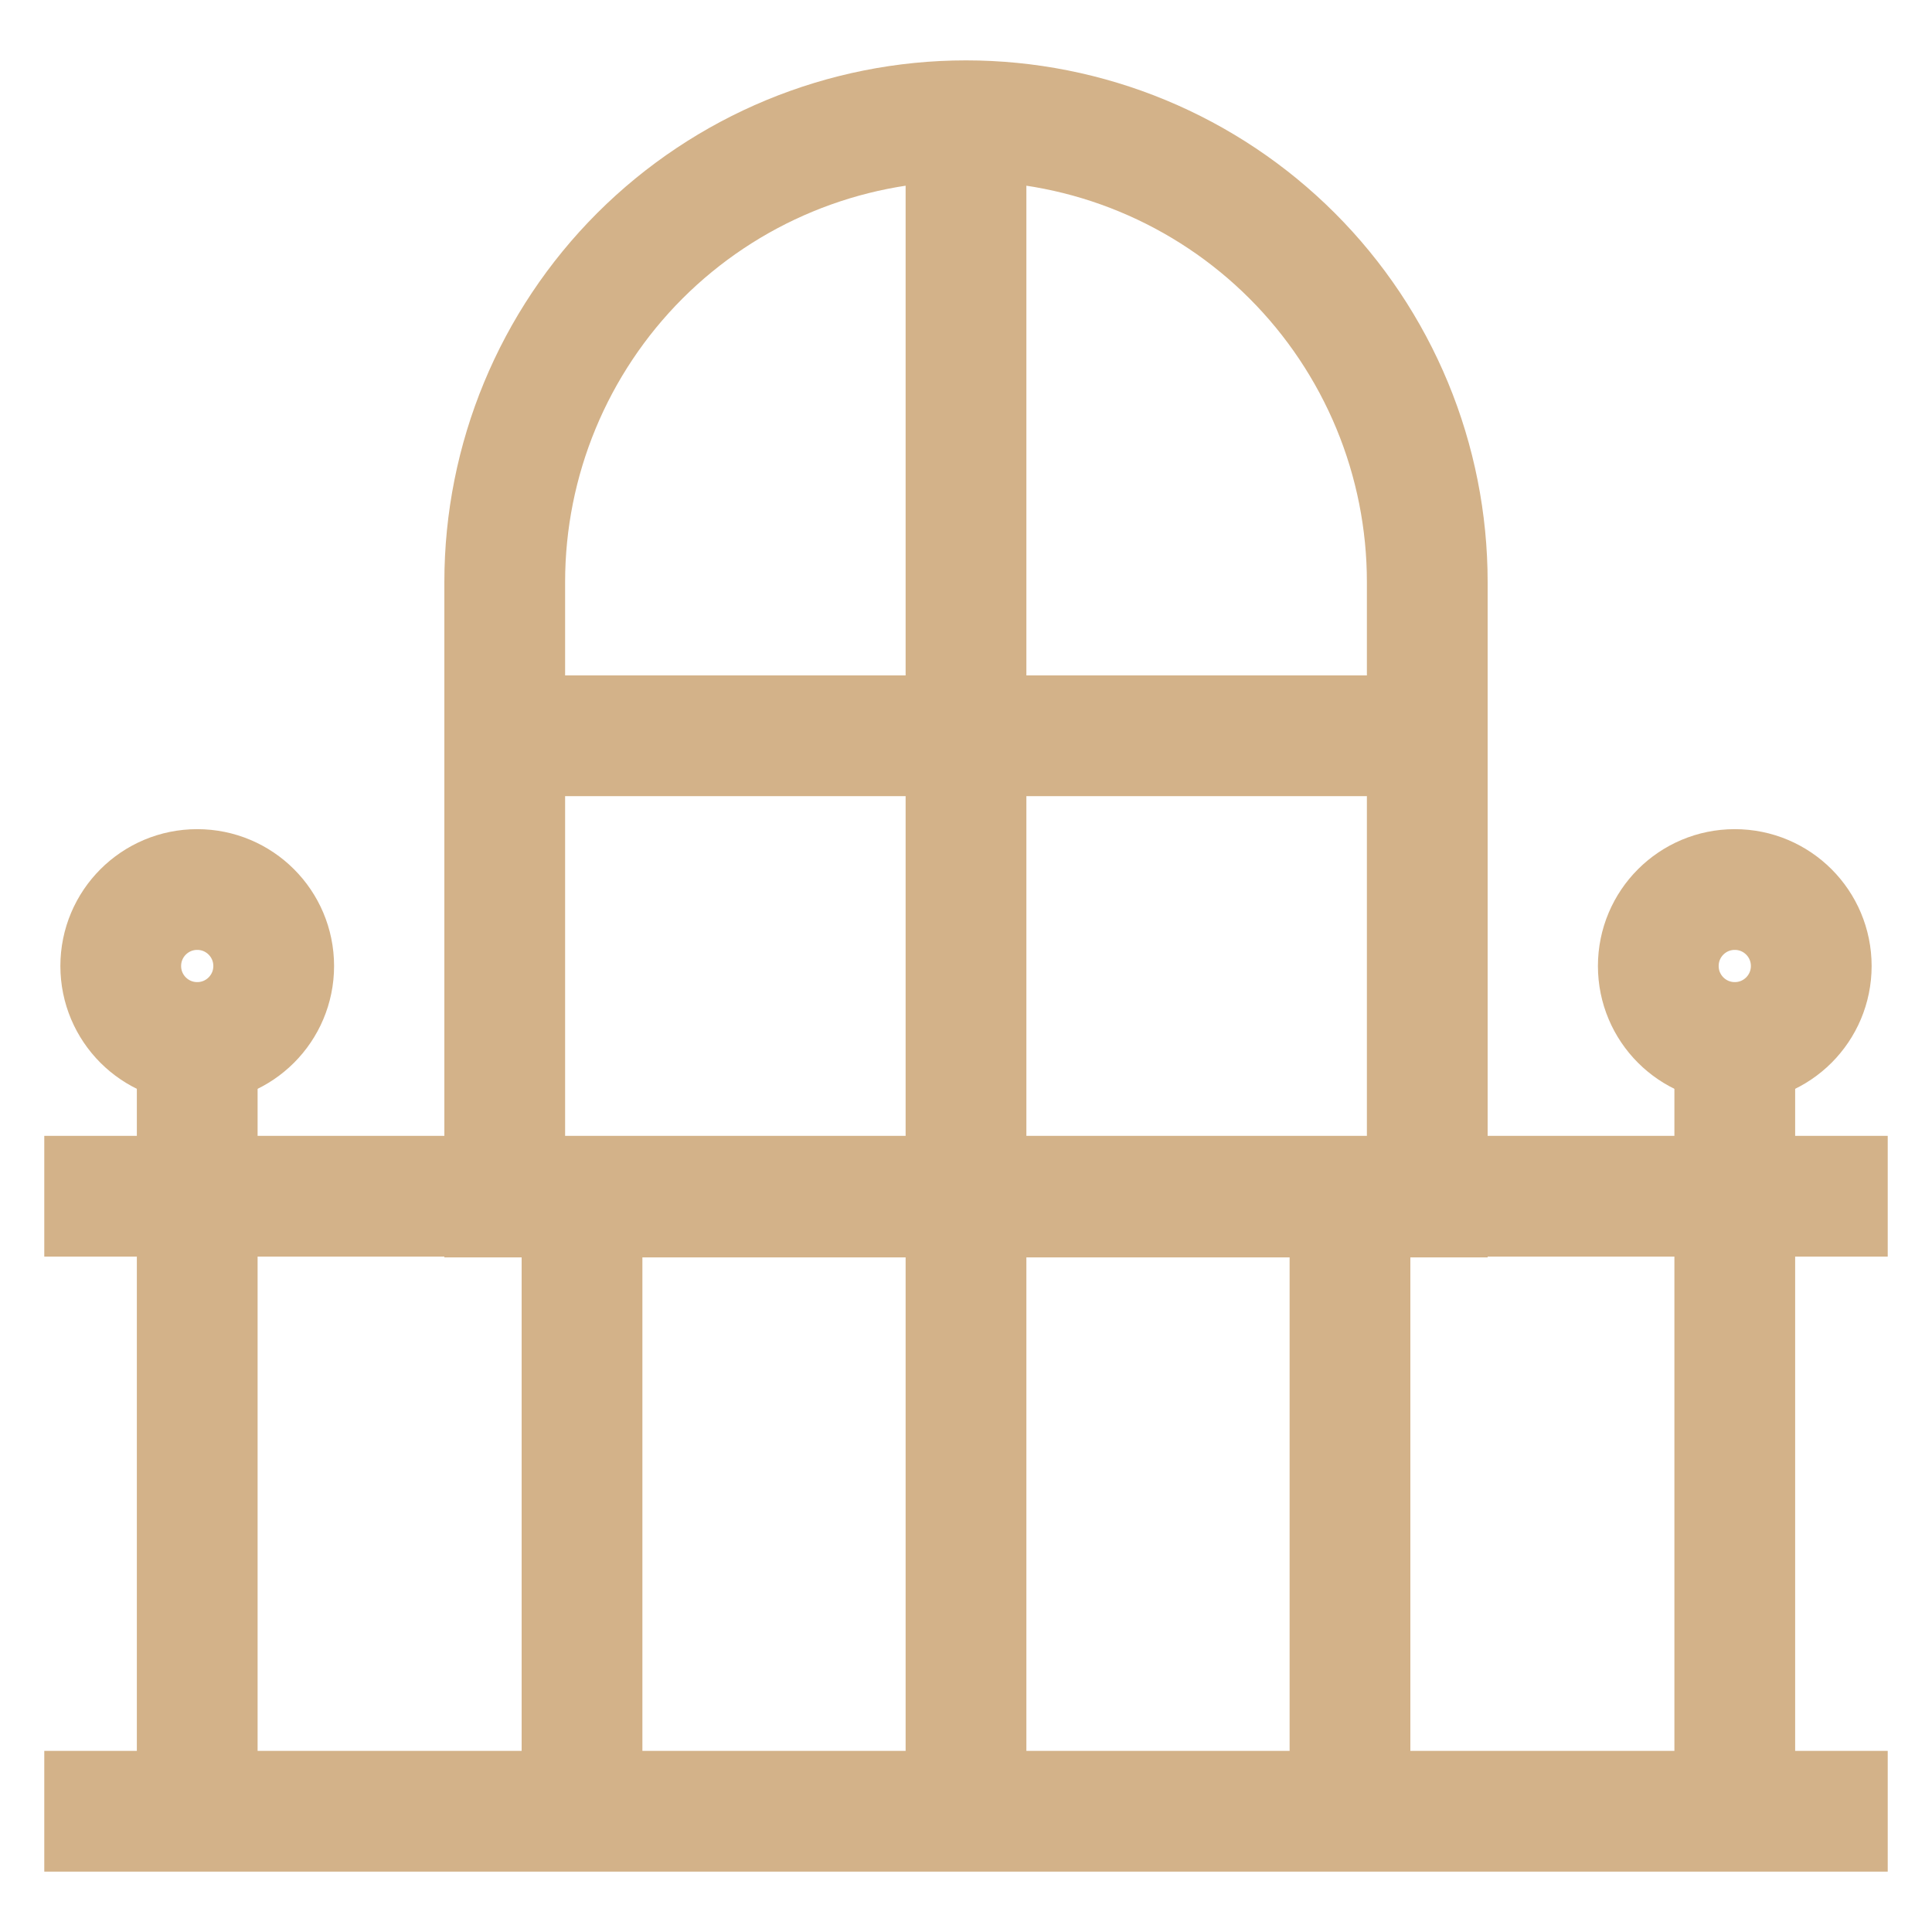
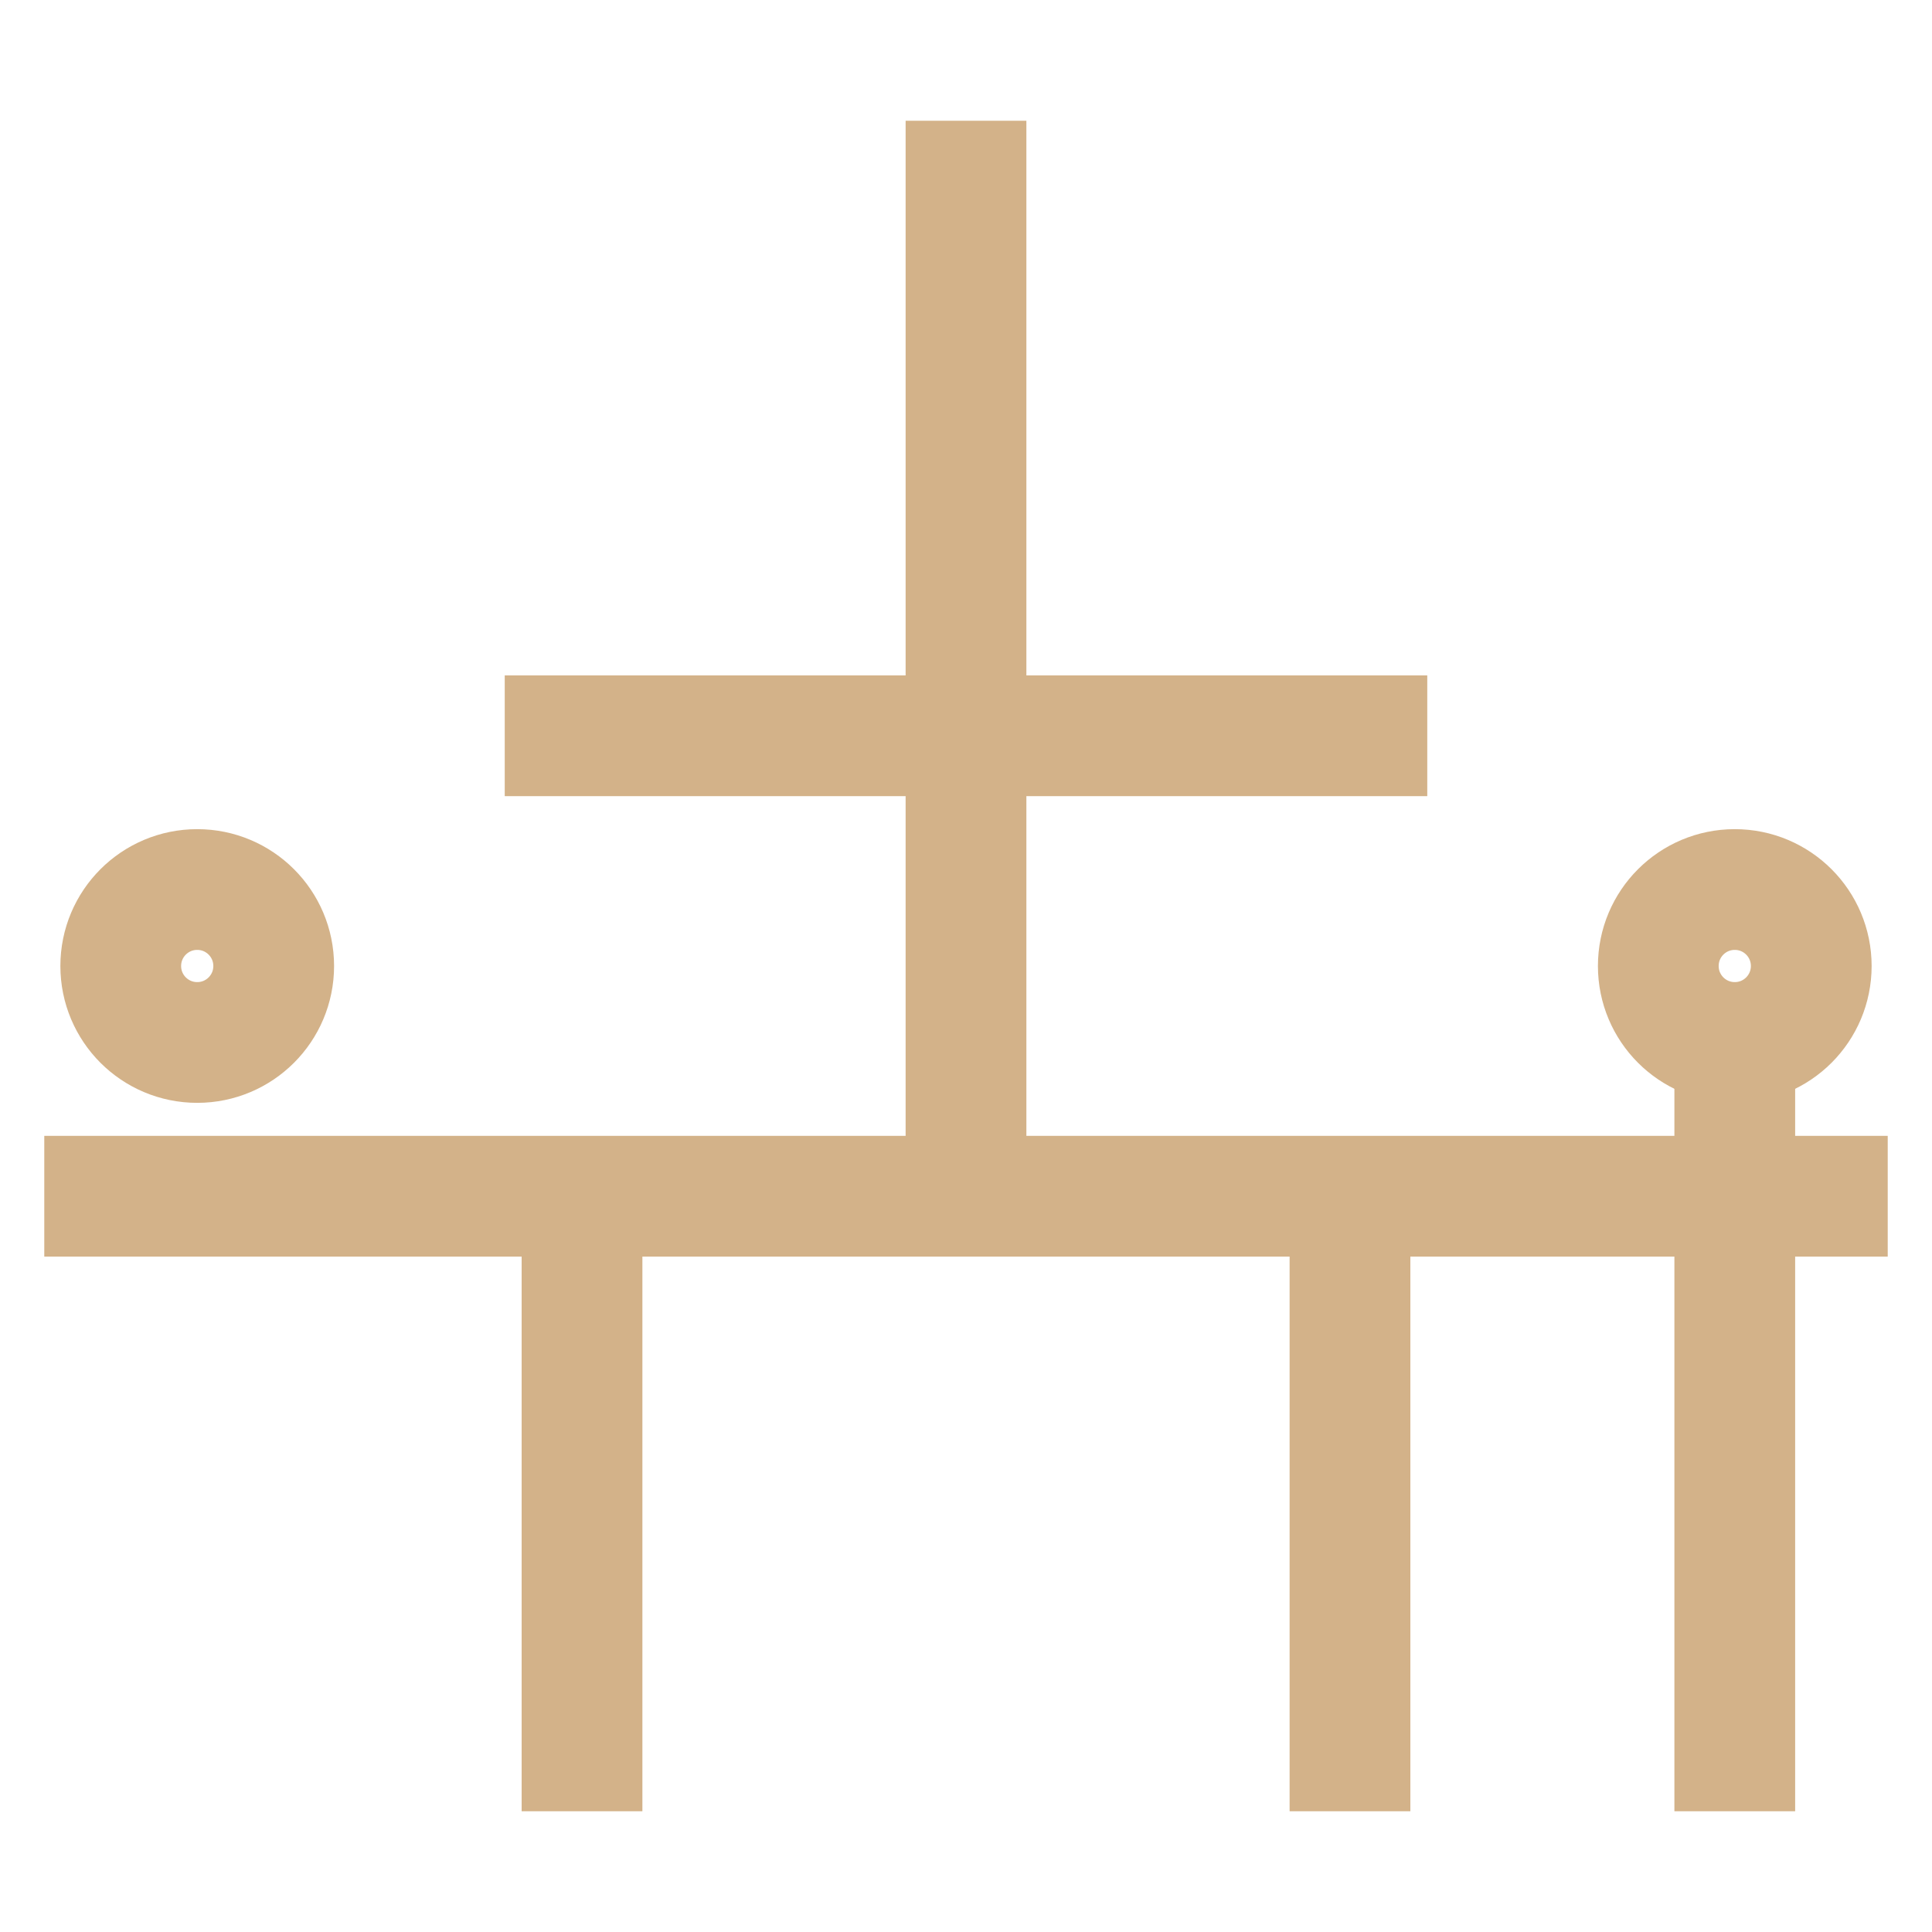
<svg xmlns="http://www.w3.org/2000/svg" width="24" height="24" viewBox="0 0 24 24" fill="none">
  <g clip-path="url(#clip0_968_366)">
-     <path d="M23.45 22.5H0.55" stroke="#D3B289" stroke-width="1.5" stroke-miterlimit="10" />
-     <path d="M12 14.86V22.5" stroke="#D3B289" stroke-width="1.5" stroke-miterlimit="10" />
    <path d="M16.77 14.86V22.5" stroke="#D3B289" stroke-width="1.5" stroke-miterlimit="10" />
-     <path d="M2.45 12.95V22.5" stroke="#D3B289" stroke-width="1.5" stroke-miterlimit="10" />
    <path d="M7.23 14.86V22.5" stroke="#D3B289" stroke-width="1.5" stroke-miterlimit="10" />
    <path d="M21.55 12.95V22.5" stroke="#D3B289" stroke-width="1.5" stroke-miterlimit="10" />
    <path d="M0.55 14.86H23.45" stroke="#D3B289" stroke-width="1.5" stroke-miterlimit="10" />
    <path d="M2.45 12.95C2.975 12.95 3.4 12.525 3.4 12C3.4 11.475 2.975 11.05 2.45 11.05C1.925 11.05 1.5 11.475 1.5 12C1.5 12.525 1.925 12.95 2.45 12.95Z" stroke="#D3B289" stroke-width="1.5" stroke-miterlimit="10" />
-     <path d="M21.55 12.95C22.075 12.95 22.5 12.525 22.5 12C22.5 11.475 22.075 11.05 21.55 11.05C21.025 11.05 20.6 11.475 20.6 12C20.6 12.525 21.025 12.95 21.55 12.95Z" stroke="#D3B289" stroke-width="1.5" stroke-miterlimit="10" />
-     <path d="M12 1.5C12.752 1.5 13.498 1.648 14.193 1.936C14.888 2.224 15.52 2.646 16.052 3.178C16.584 3.71 17.006 4.342 17.294 5.037C17.582 5.732 17.73 6.478 17.73 7.23V14.87H6.27V7.23C6.27 5.71 6.874 4.253 7.948 3.178C9.023 2.104 10.48 1.5 12 1.5Z" stroke="#D3B289" stroke-width="1.5" stroke-miterlimit="10" />
+     <path d="M21.55 12.95C22.075 12.95 22.5 12.525 22.5 12C22.5 11.475 22.075 11.05 21.55 11.05C21.025 11.05 20.6 11.475 20.6 12C20.6 12.525 21.025 12.95 21.55 12.95" stroke="#D3B289" stroke-width="1.5" stroke-miterlimit="10" />
    <path d="M12 1.5V14.86" stroke="#D3B289" stroke-width="1.5" stroke-miterlimit="10" />
    <path d="M6.27 9.14H17.73" stroke="#D3B289" stroke-width="1.5" stroke-miterlimit="10" />
  </g>
  <defs>
    <clipPath id="clip0_968_366">
      <rect width="24" height="24" fill="white" />
    </clipPath>
  </defs>
</svg>